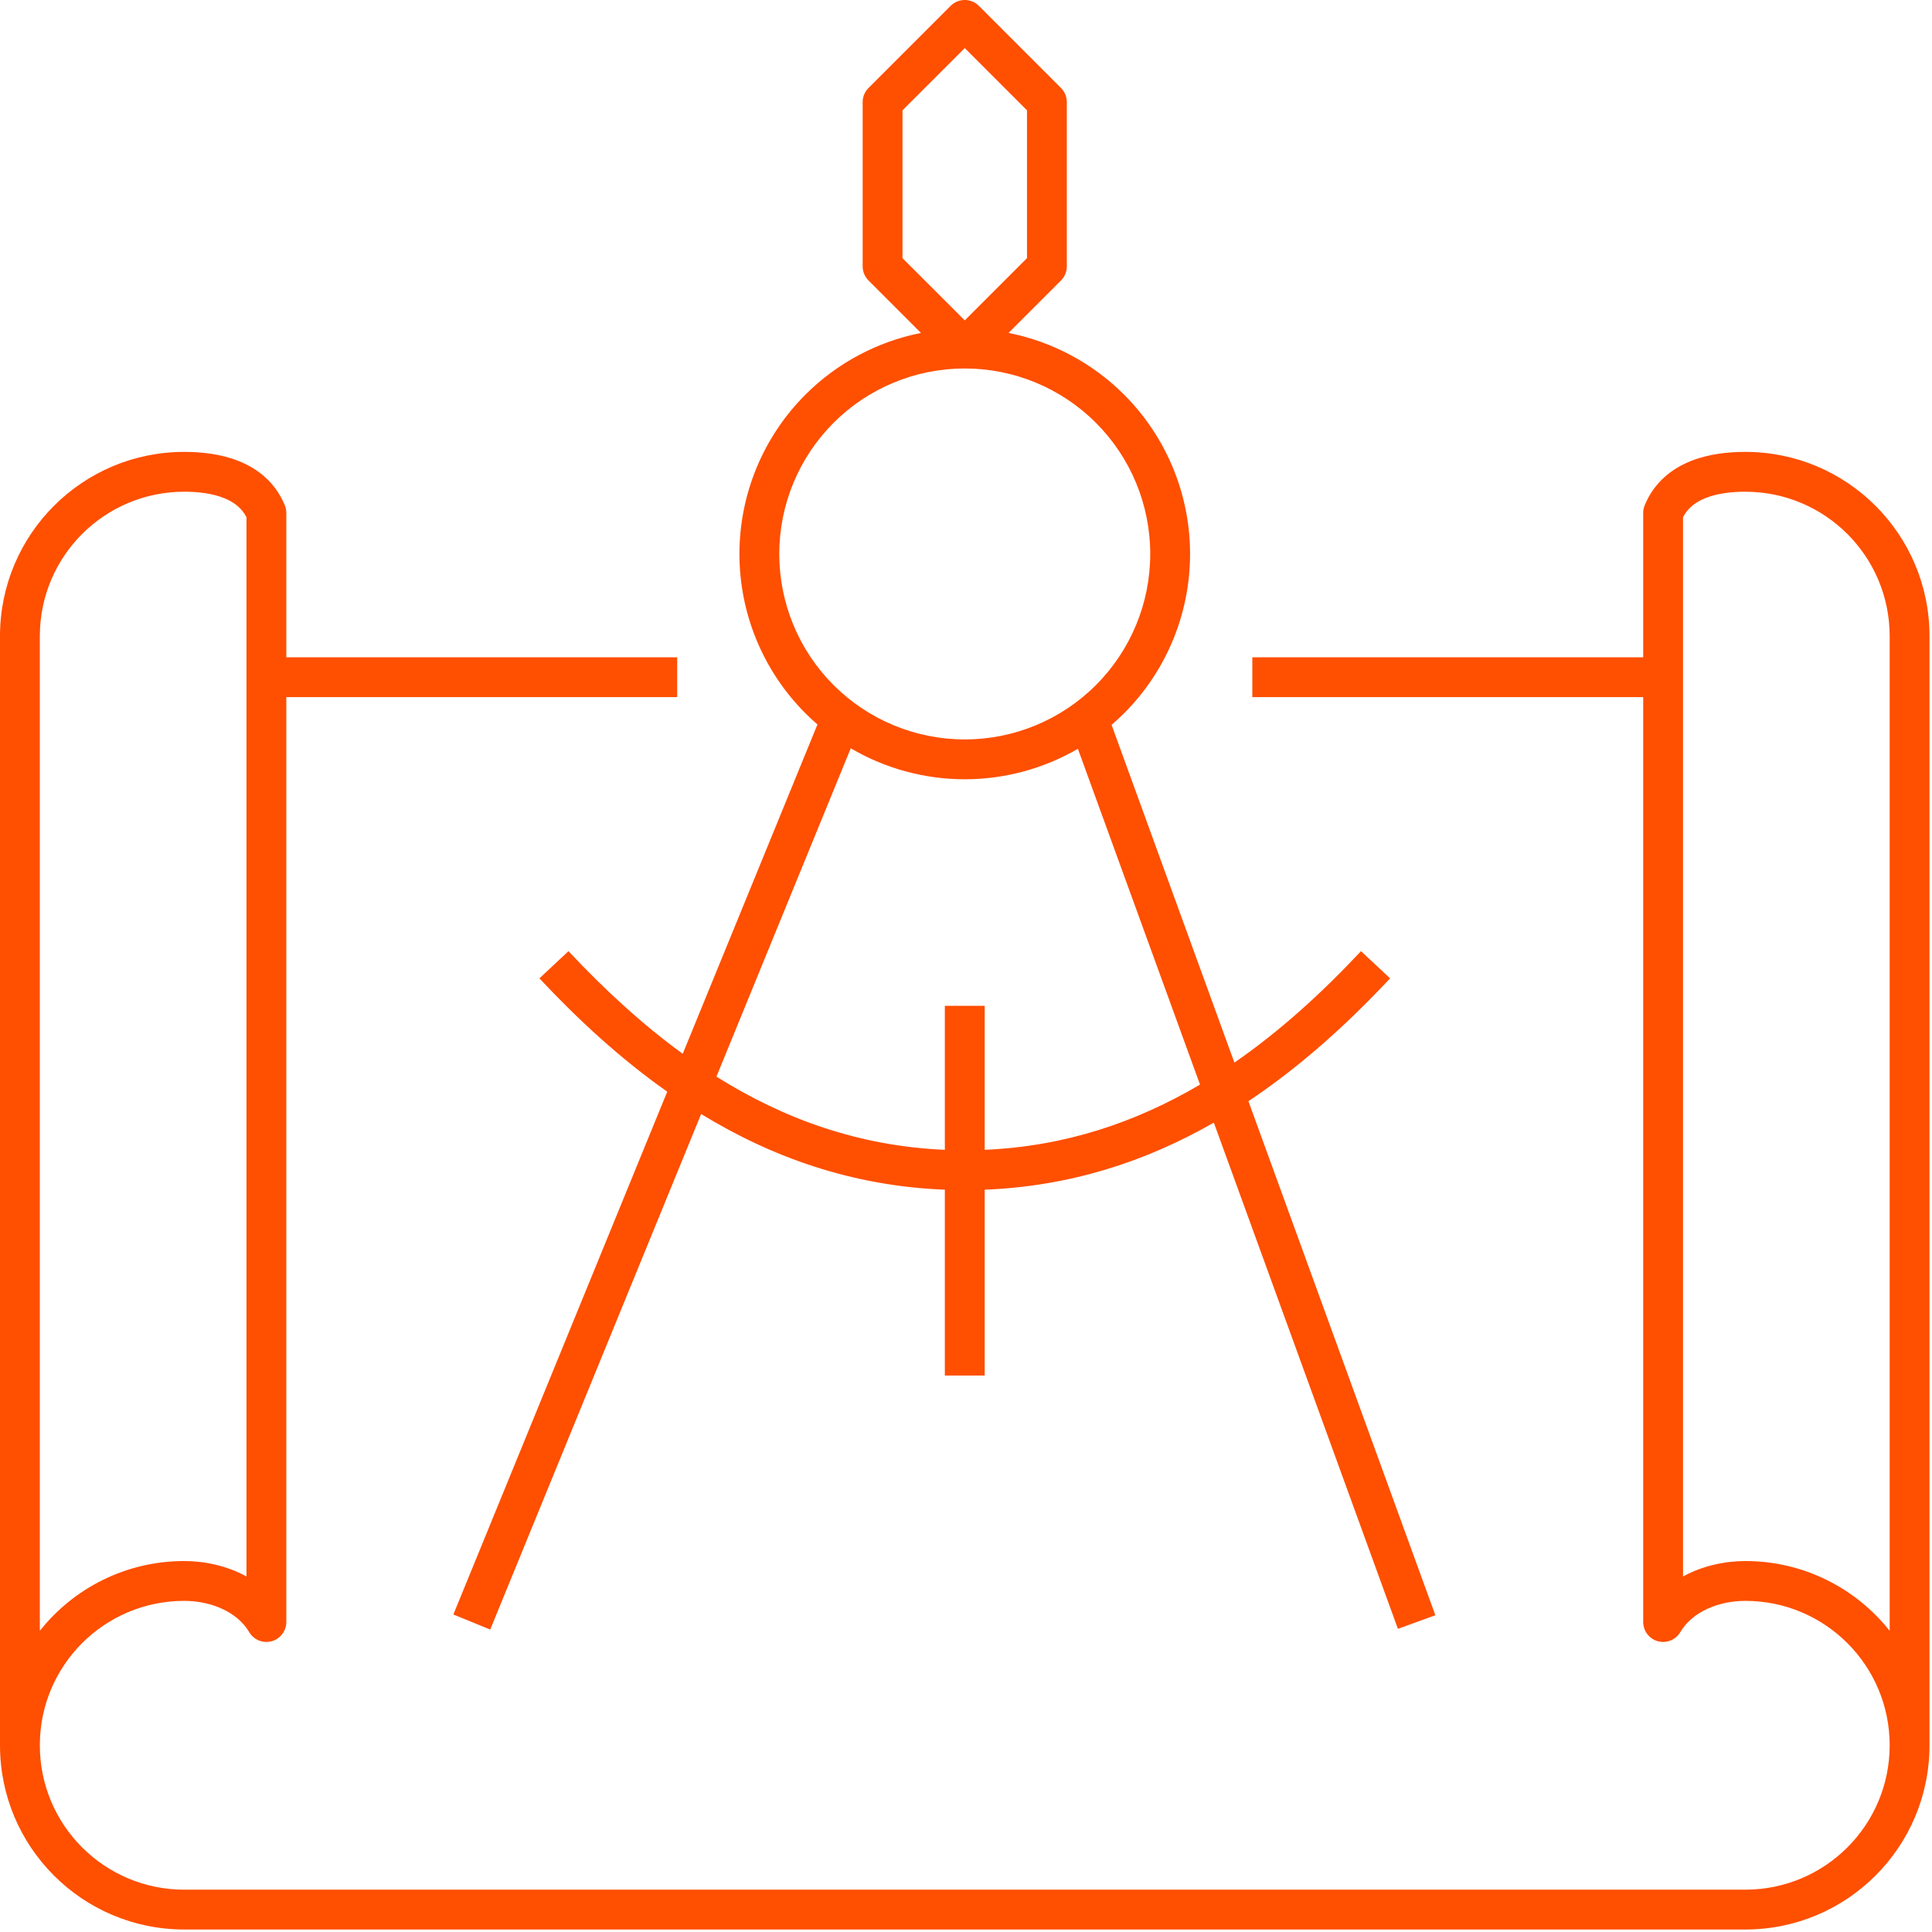
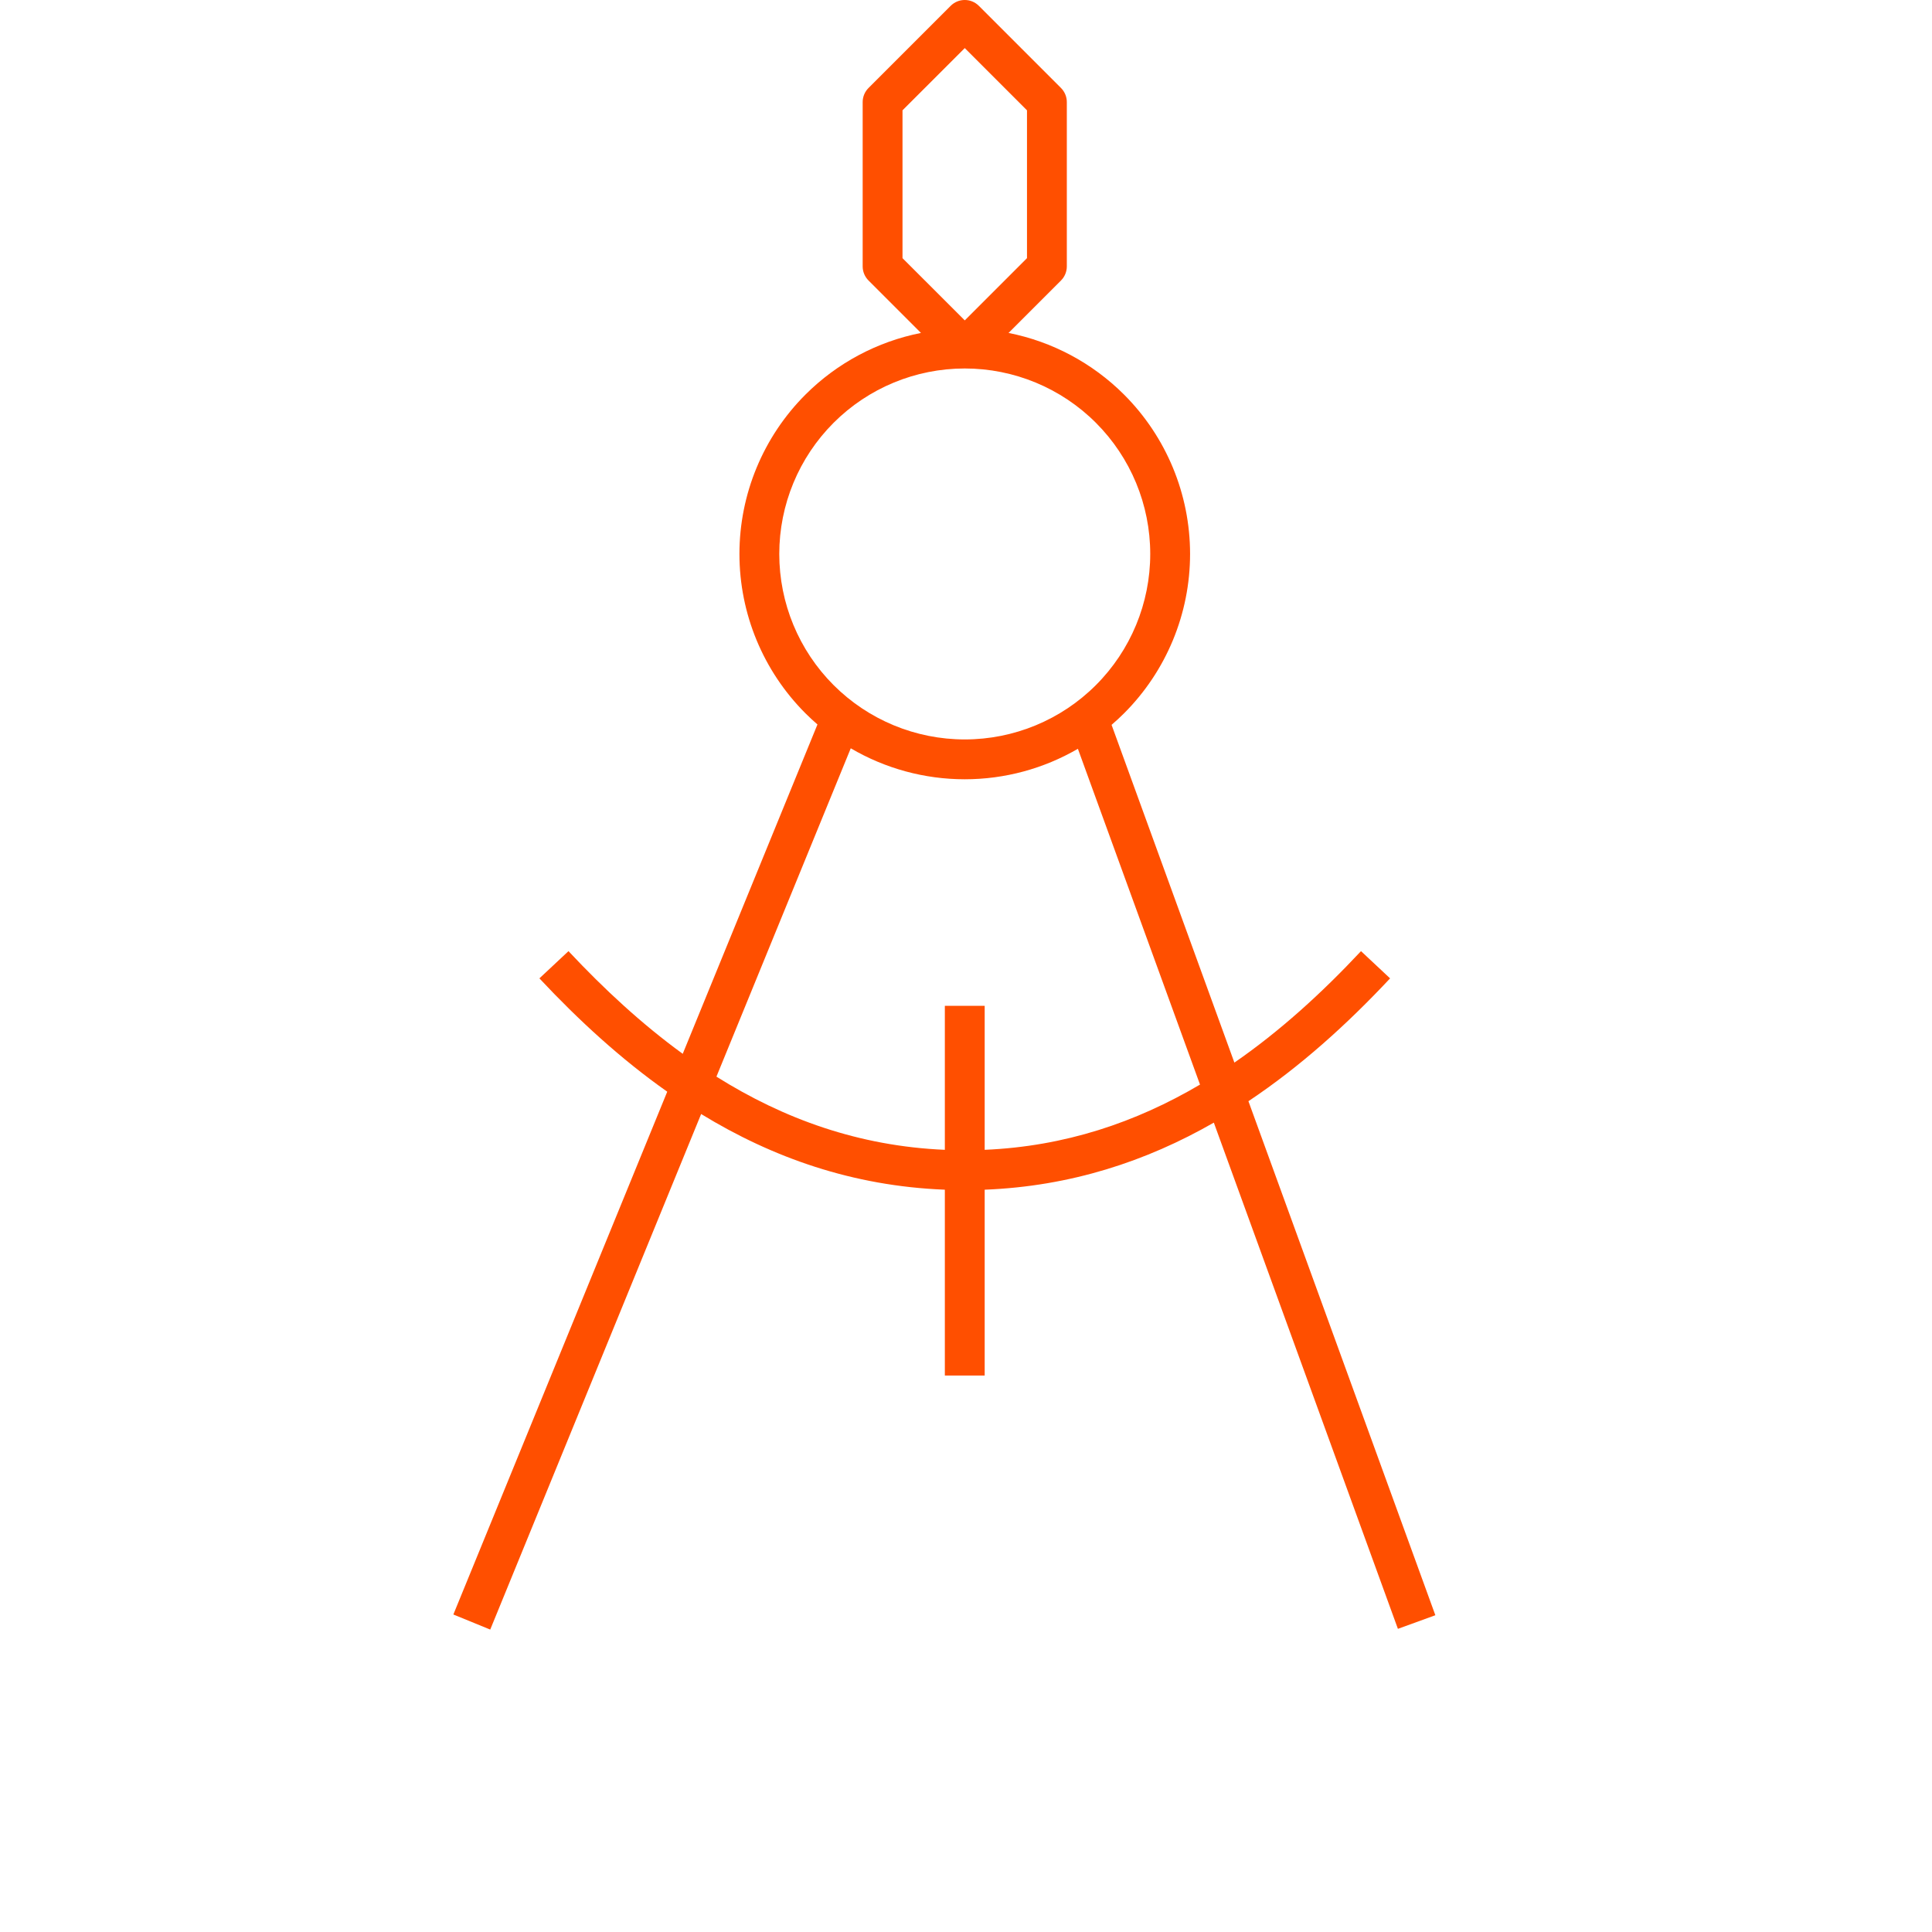
<svg xmlns="http://www.w3.org/2000/svg" width="97" height="97" viewBox="0 0 97 97" fill="none">
  <path fill-rule="evenodd" clip-rule="evenodd" d="M49.145 0.293C48.754 -0.098 48.121 -0.098 47.73 0.293L43.605 4.418C43.418 4.605 43.312 4.86 43.312 5.125V13.375C43.312 13.64 43.418 13.895 43.605 14.082L46.239 16.716C44.057 17.148 42.034 18.218 40.438 19.813C38.317 21.935 37.125 24.812 37.125 27.812C37.125 30.813 38.317 33.69 40.438 35.812C40.633 36.007 40.835 36.194 41.042 36.373L34.278 52.909C32.238 51.425 30.339 49.673 28.542 47.754L27.082 49.121C29.052 51.225 31.177 53.173 33.5 54.811L22.762 81.059L24.613 81.816L35.202 55.932C38.776 58.118 42.806 59.55 47.438 59.731V69.062H49.438V59.731C53.756 59.562 57.553 58.306 60.943 56.364L70.185 81.779L72.065 81.096L62.68 55.288C65.277 53.556 67.628 51.433 69.792 49.121L68.332 47.754C66.355 49.866 64.252 51.778 61.975 53.35L55.809 36.393C56.025 36.208 56.234 36.014 56.437 35.812C58.558 33.69 59.75 30.813 59.75 27.812C59.75 24.812 58.558 21.935 56.437 19.813C54.841 18.218 52.818 17.148 50.636 16.716L53.27 14.082C53.457 13.895 53.562 13.64 53.562 13.375V5.125C53.562 4.86 53.457 4.605 53.27 4.418L49.145 0.293ZM48.438 18.5C50.908 18.5 53.276 19.481 55.022 21.228C56.769 22.974 57.75 25.343 57.75 27.812C57.75 30.282 56.769 32.651 55.022 34.397C53.276 36.144 50.907 37.125 48.438 37.125C45.968 37.125 43.599 36.144 41.852 34.397C40.106 32.651 39.125 30.282 39.125 27.812C39.125 25.343 40.106 22.974 41.852 21.228C43.599 19.481 45.967 18.5 48.437 18.5M54.118 37.595C52.407 38.589 50.45 39.125 48.438 39.125C46.408 39.125 44.435 38.58 42.714 37.57L35.97 54.055C39.355 56.18 43.126 57.545 47.438 57.729V50.5H49.438V57.729C53.472 57.557 57.034 56.35 60.249 54.454L54.118 37.595ZM45.312 12.961V5.539L48.438 2.414L51.562 5.539V12.961L48.438 16.086L45.312 12.961Z" fill="#FF4F00" />
-   <path fill-rule="evenodd" clip-rule="evenodd" d="M0 31.938V87.625C0 92.735 4.14 96.875 9.25 96.875H87.625C92.735 96.875 96.875 92.735 96.875 87.625V31.938C96.875 26.827 92.735 22.688 87.625 22.688C86.81 22.688 85.811 22.78 84.89 23.148C83.946 23.525 83.051 24.207 82.575 25.371C82.525 25.491 82.5 25.62 82.5 25.75V33H62.875V35H82.5V81.438C82.5 81.888 82.801 82.283 83.236 82.402C83.671 82.521 84.131 82.335 84.361 81.947C84.98 80.9 86.318 80.375 87.625 80.375C91.631 80.375 94.875 83.619 94.875 87.625C94.875 91.631 91.631 94.875 87.625 94.875H9.25C5.244 94.875 2 91.631 2 87.625C2 83.619 5.244 80.375 9.25 80.375C10.557 80.375 11.895 80.9 12.514 81.947C12.744 82.335 13.204 82.521 13.639 82.402C14.074 82.283 14.375 81.888 14.375 81.438V35H34V33H14.375V25.75C14.375 25.62 14.35 25.491 14.3 25.371C13.824 24.207 12.929 23.525 11.985 23.148C11.064 22.78 10.065 22.688 9.25 22.688C4.14 22.688 0 26.827 0 31.938ZM2 31.938C2 27.932 5.244 24.688 9.25 24.688C9.941 24.688 10.654 24.77 11.243 25.006C11.753 25.209 12.139 25.511 12.375 25.967V79.151C11.374 78.599 10.235 78.375 9.25 78.375C6.312 78.375 3.694 79.744 2 81.878V31.938ZM94.875 31.938V81.878C93.181 79.744 90.563 78.375 87.625 78.375C86.641 78.375 85.501 78.599 84.5 79.151V25.967C84.736 25.511 85.122 25.209 85.632 25.006C86.221 24.77 86.934 24.688 87.625 24.688C91.631 24.688 94.875 27.932 94.875 31.938Z" fill="#FF4F00" />
</svg>